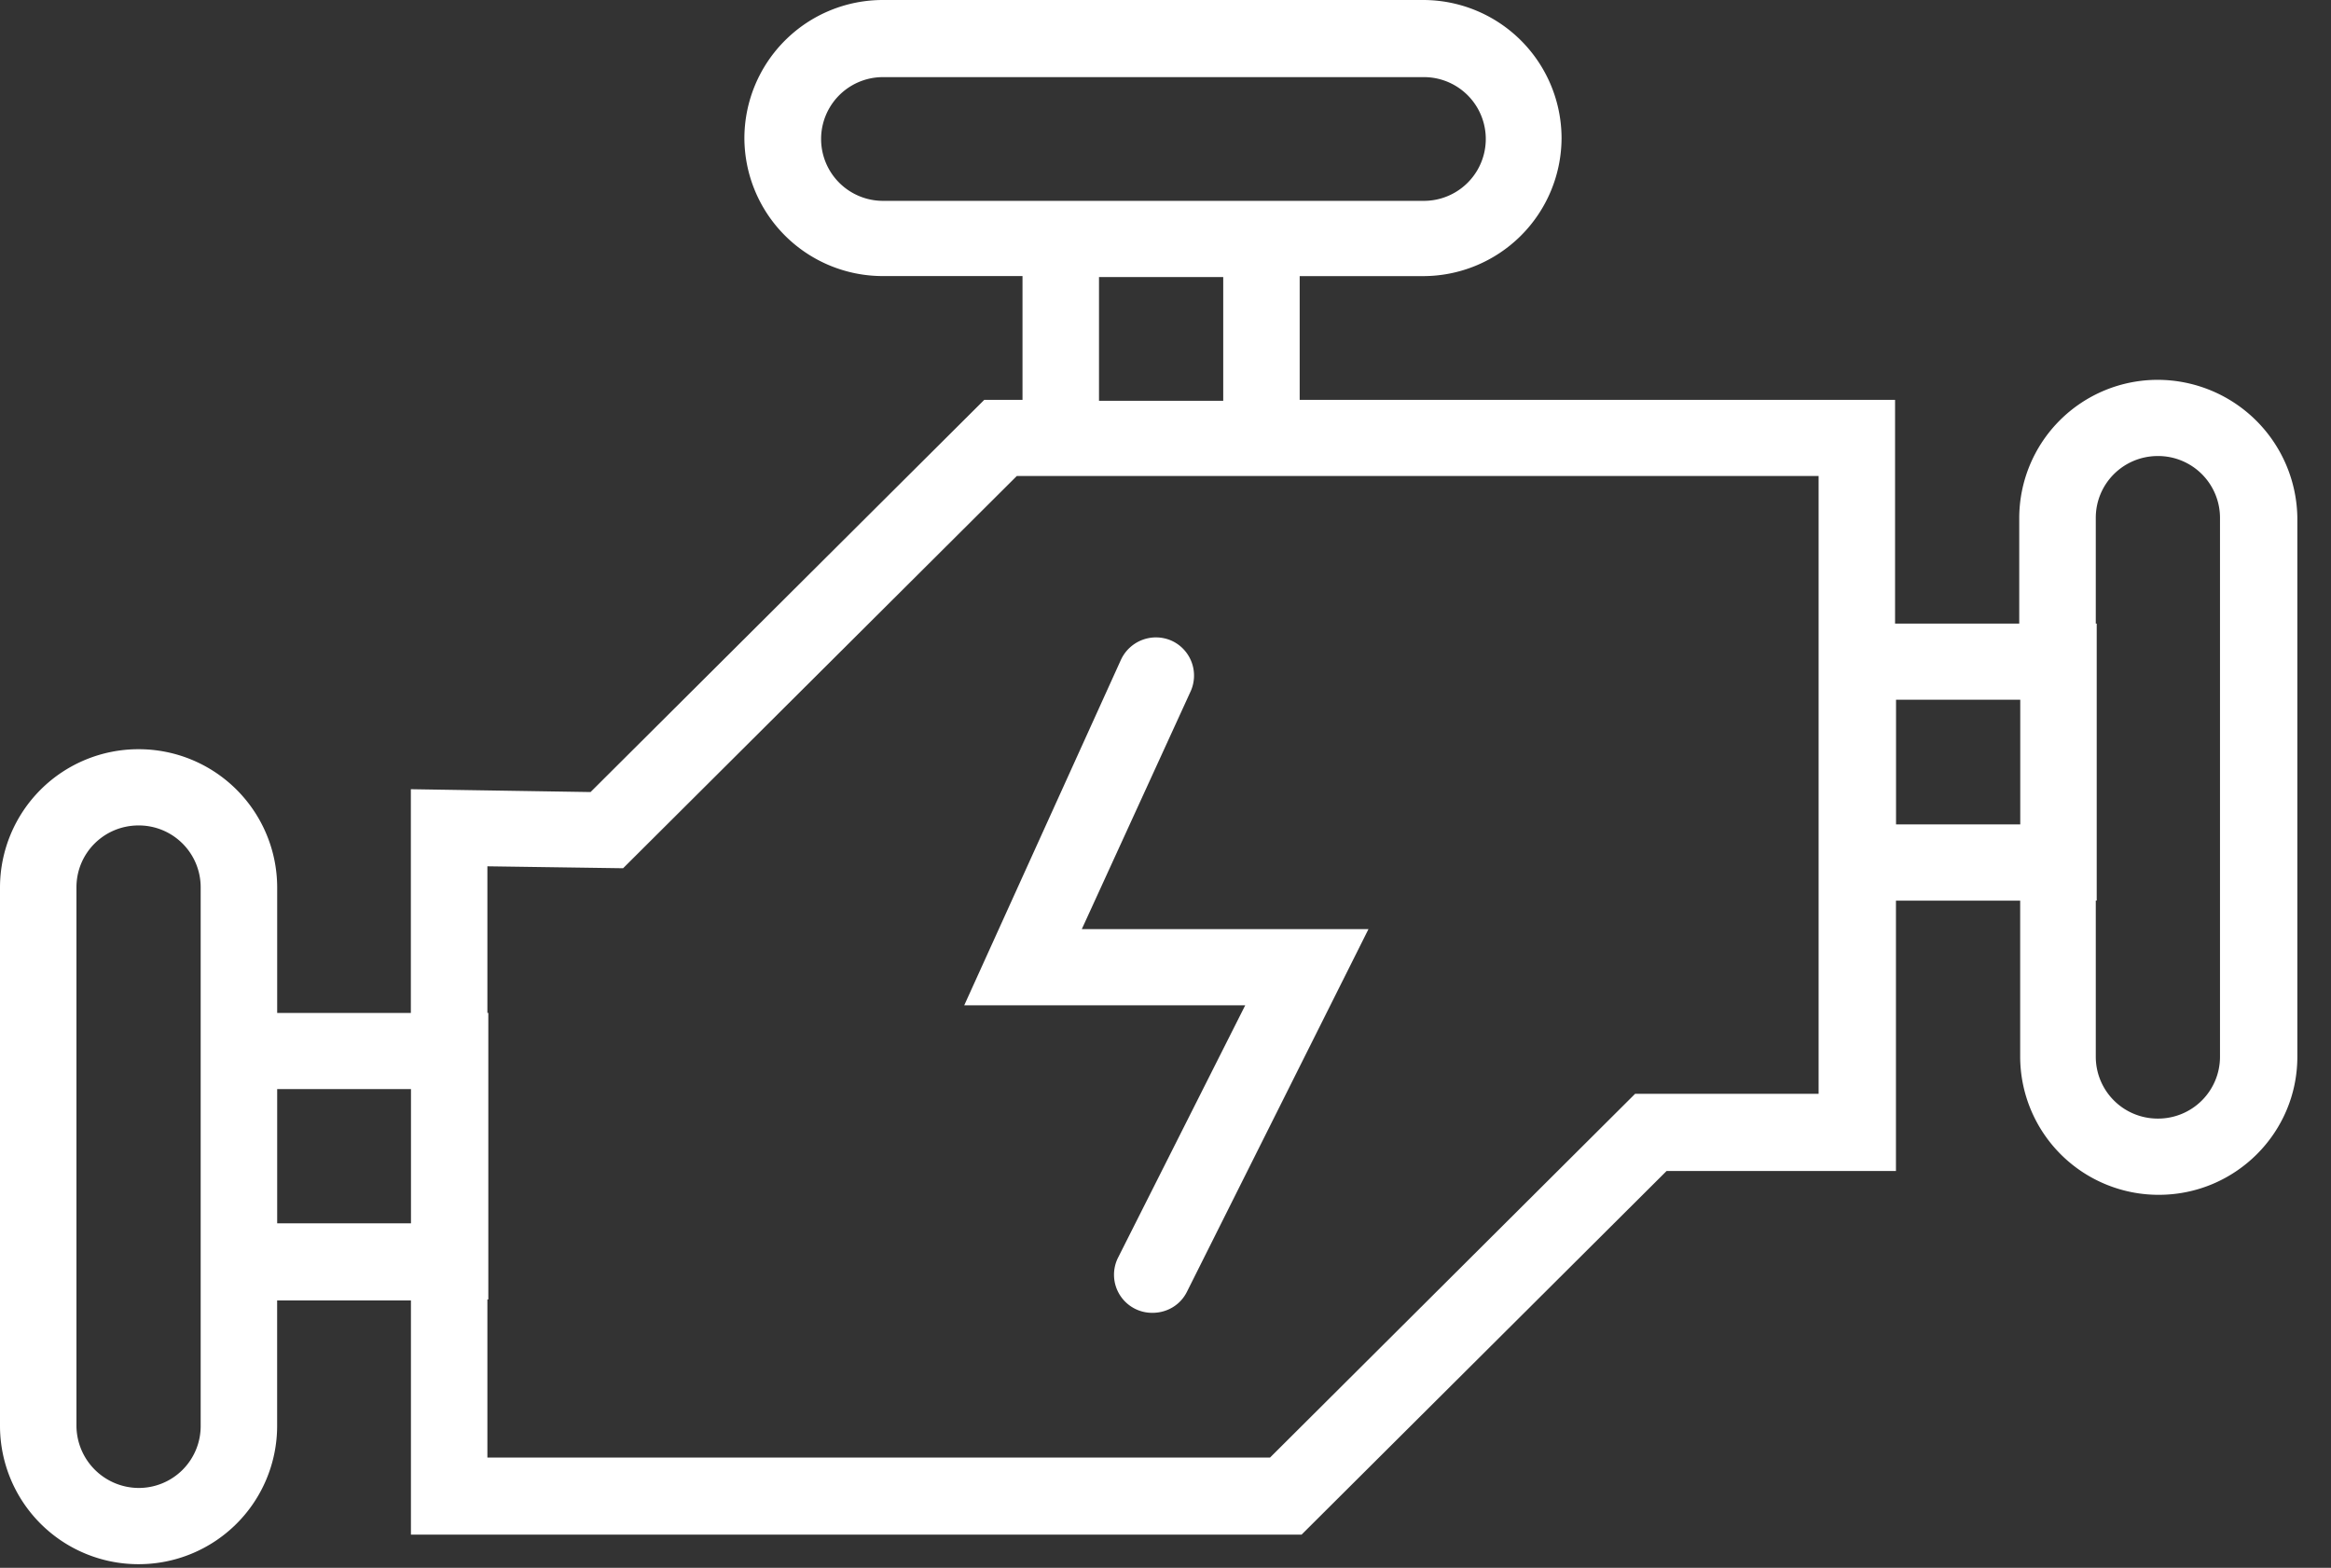
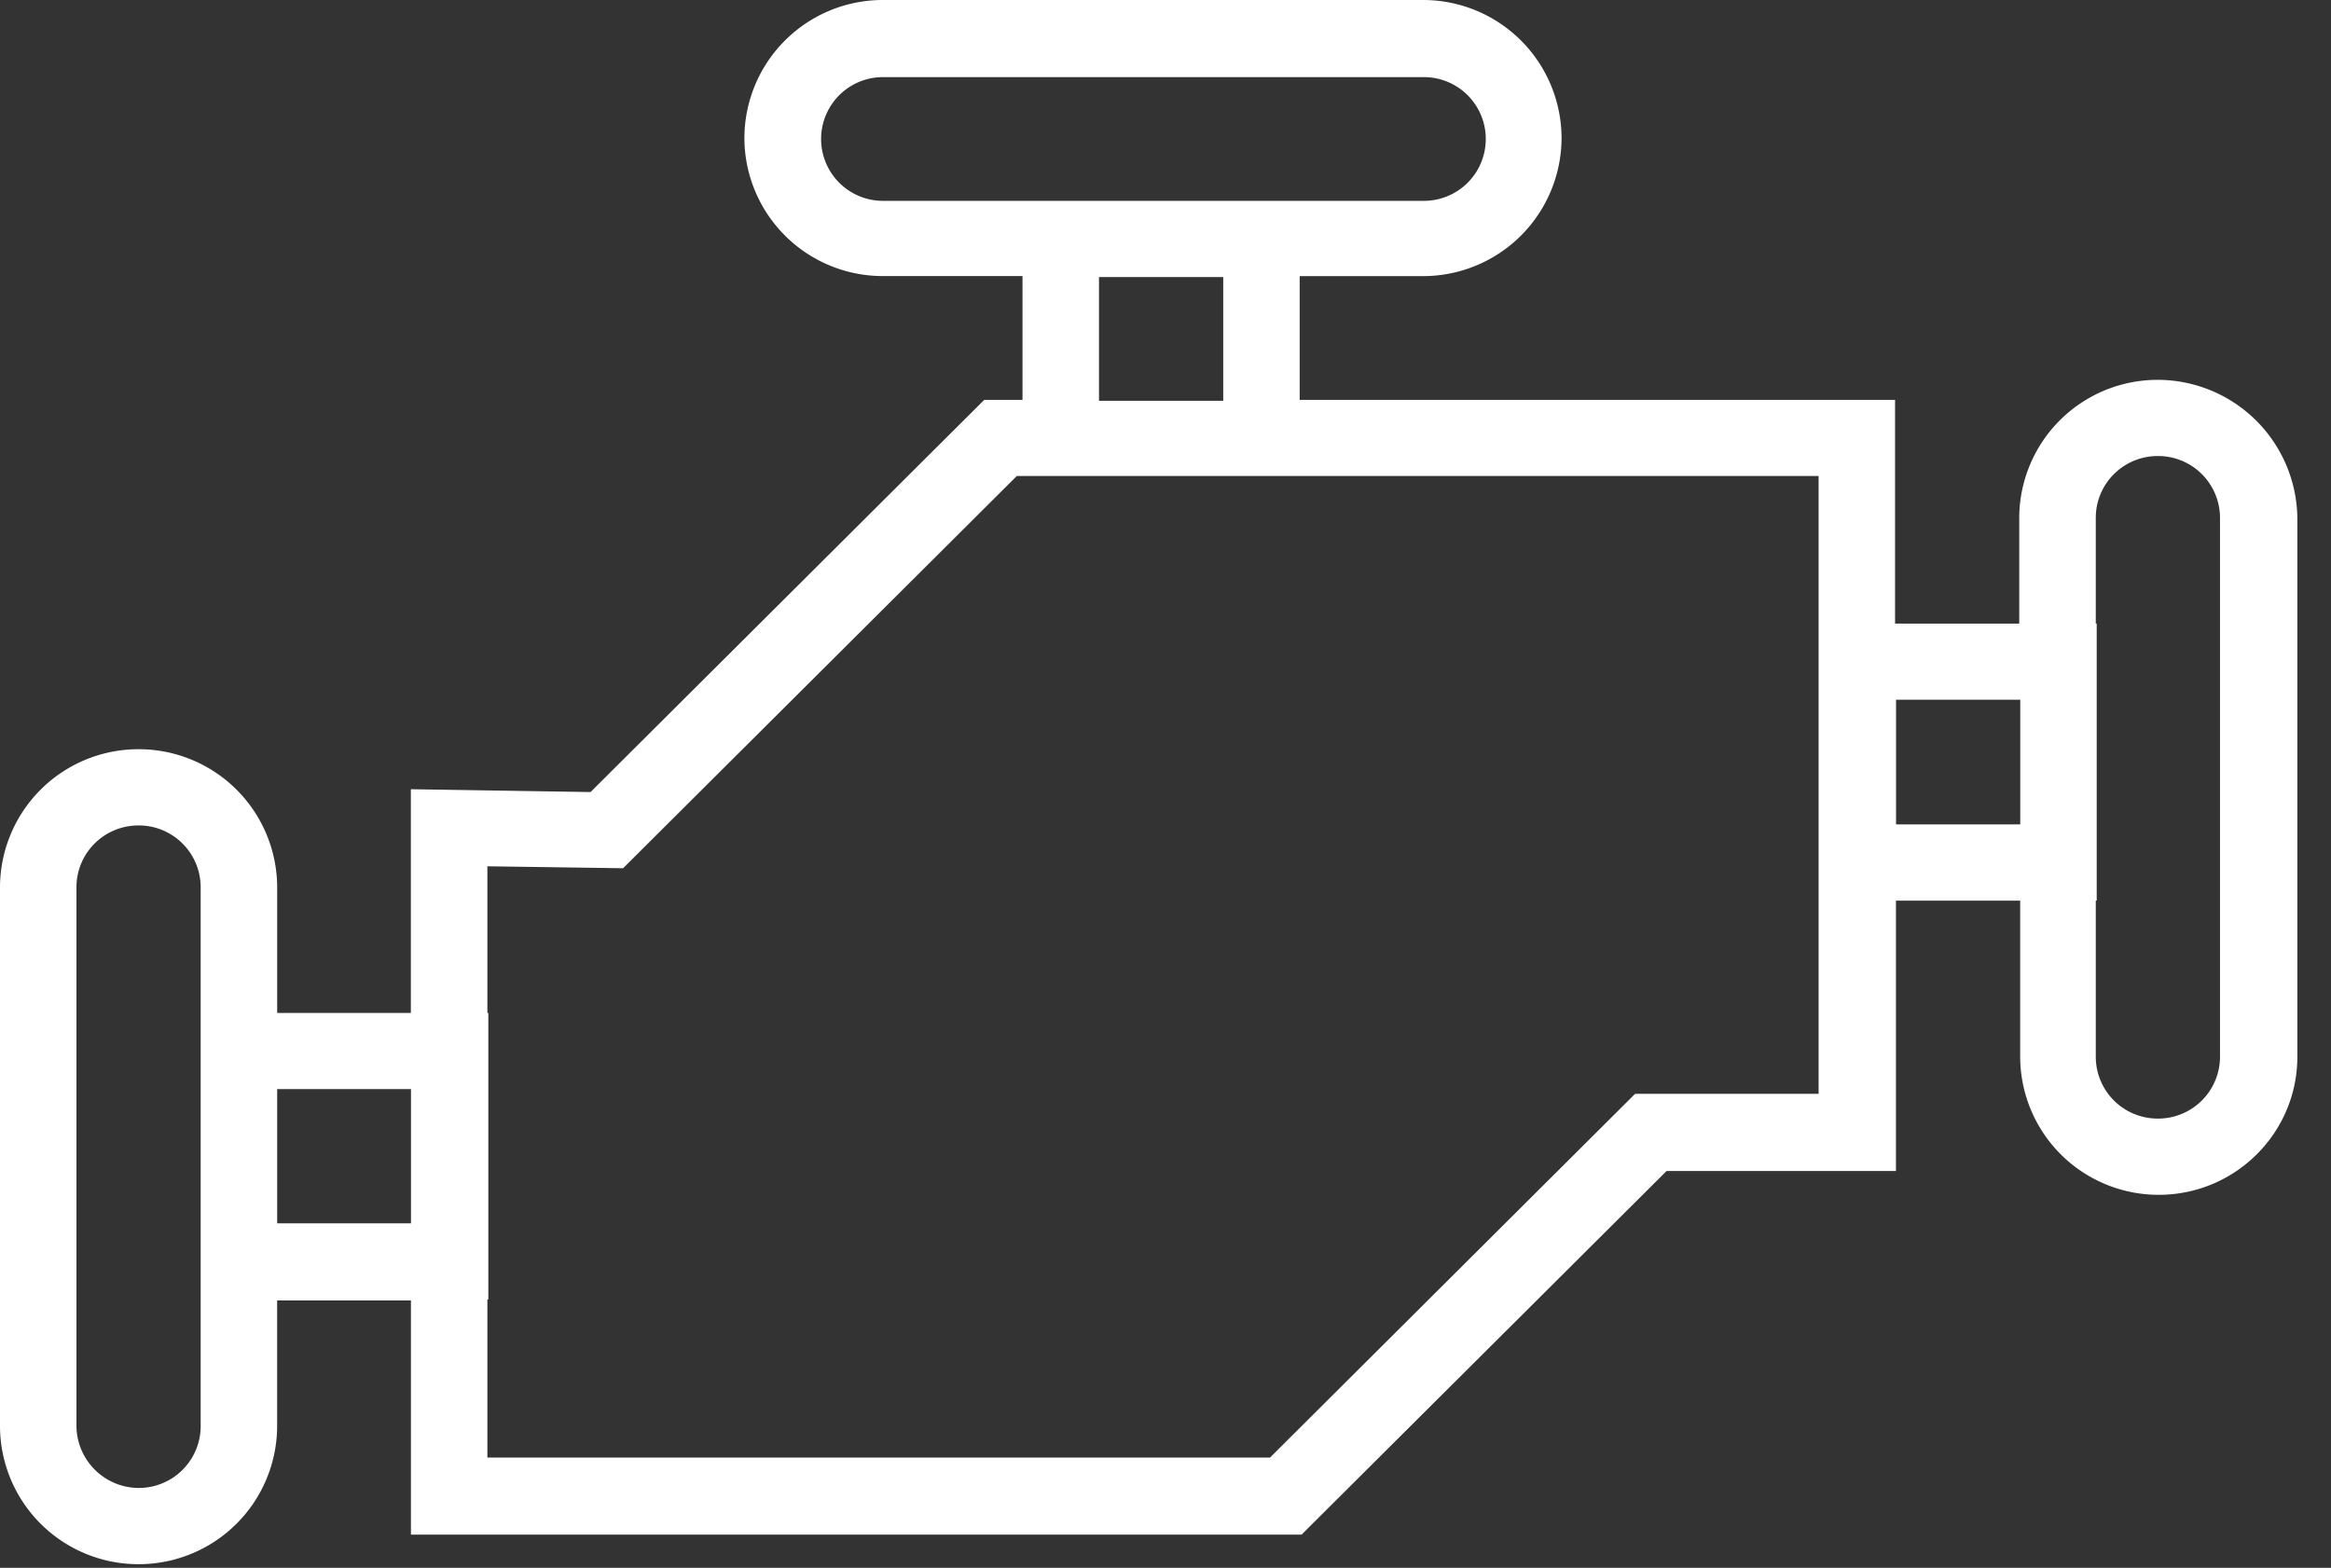
<svg xmlns="http://www.w3.org/2000/svg" width="55" height="37" fill="none">
  <rect width="100%" height="100%" fill="#333333" stroke="none" />
  <path d="M50.914 8.964a3.266 3.266 0 00-3.27 3.258v2.494h-2.93v-5.28H30.666v-2.92h2.909a3.267 3.267 0 003.27-3.258A3.266 3.266 0 0033.574 0h-12.74a3.266 3.266 0 00-3.27 3.258 3.266 3.266 0 003.27 3.257h3.292v2.921h-.902l-9.29 9.256-4.24-.067v5.28H6.54v-2.966a3.266 3.266 0 00-3.27-3.258A3.266 3.266 0 000 20.94v12.716a3.266 3.266 0 003.27 3.258 3.266 3.266 0 003.269-3.258V30.69h3.157v5.527H30.71l8.613-8.582h5.412v-6.38h2.931v3.684a3.266 3.266 0 003.27 3.258c1.804 0 3.27-1.46 3.27-3.258V12.222a3.3 3.3 0 00-3.293-3.258zM20.834 4.74a1.46 1.46 0 110-2.92h12.763a1.46 1.46 0 110 2.92H20.835zm5.097 1.798h2.931v2.92h-2.931v-2.92zM4.735 33.655a1.46 1.46 0 01-1.465 1.46 1.475 1.475 0 01-1.466-1.46V20.94c0-.809.654-1.46 1.466-1.46a1.46 1.46 0 011.465 1.46v12.716zM6.54 28.87v-3.168h3.157v3.168H6.539zm36.393-3.056H38.58l-8.613 8.583H11.5v-3.73h.022v-6.763H11.5v-3.46l3.202.046 9.29-9.257H42.91v14.581h.022zm1.804-6.358v-2.943h2.931v2.943h-2.93zm7.644 5.482a1.46 1.46 0 01-1.466 1.46 1.46 1.46 0 01-1.465-1.46v-3.684h.022v-6.538h-.022v-2.494c0-.809.654-1.46 1.465-1.46a1.46 1.46 0 011.466 1.46v12.716z" fill="#fff" />
-   <path d="M28.095 16.311a.904.904 0 00-.45-1.19.91.91 0 00-1.196.449l-3.698 8.155h6.63l-3 5.954a.899.899 0 00.812 1.303c.339 0 .654-.18.812-.495l4.284-8.56h-6.764l2.57-5.616z" fill="#fff" />
</svg>